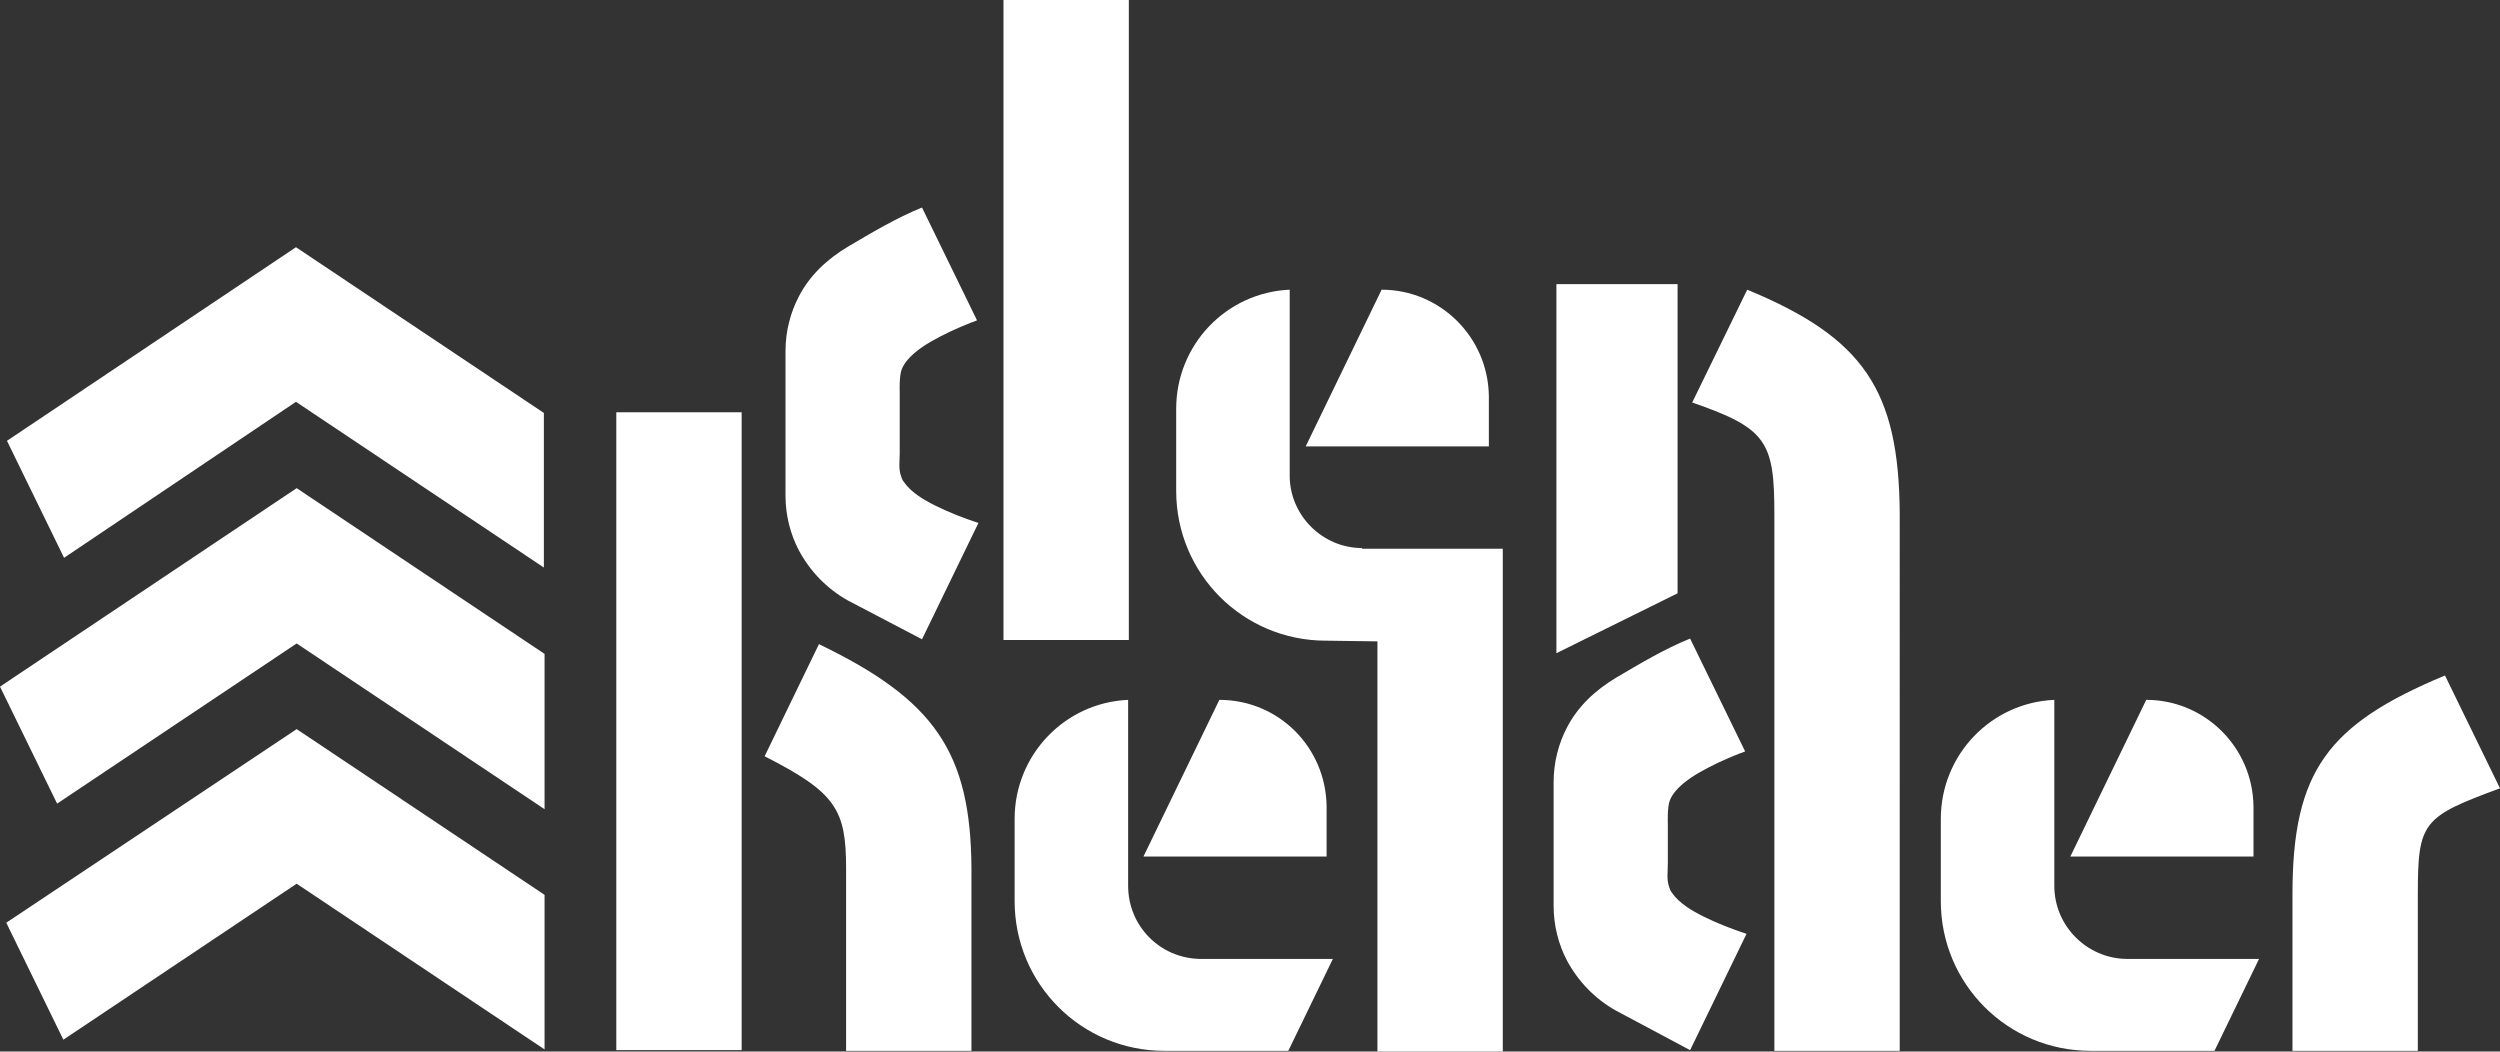
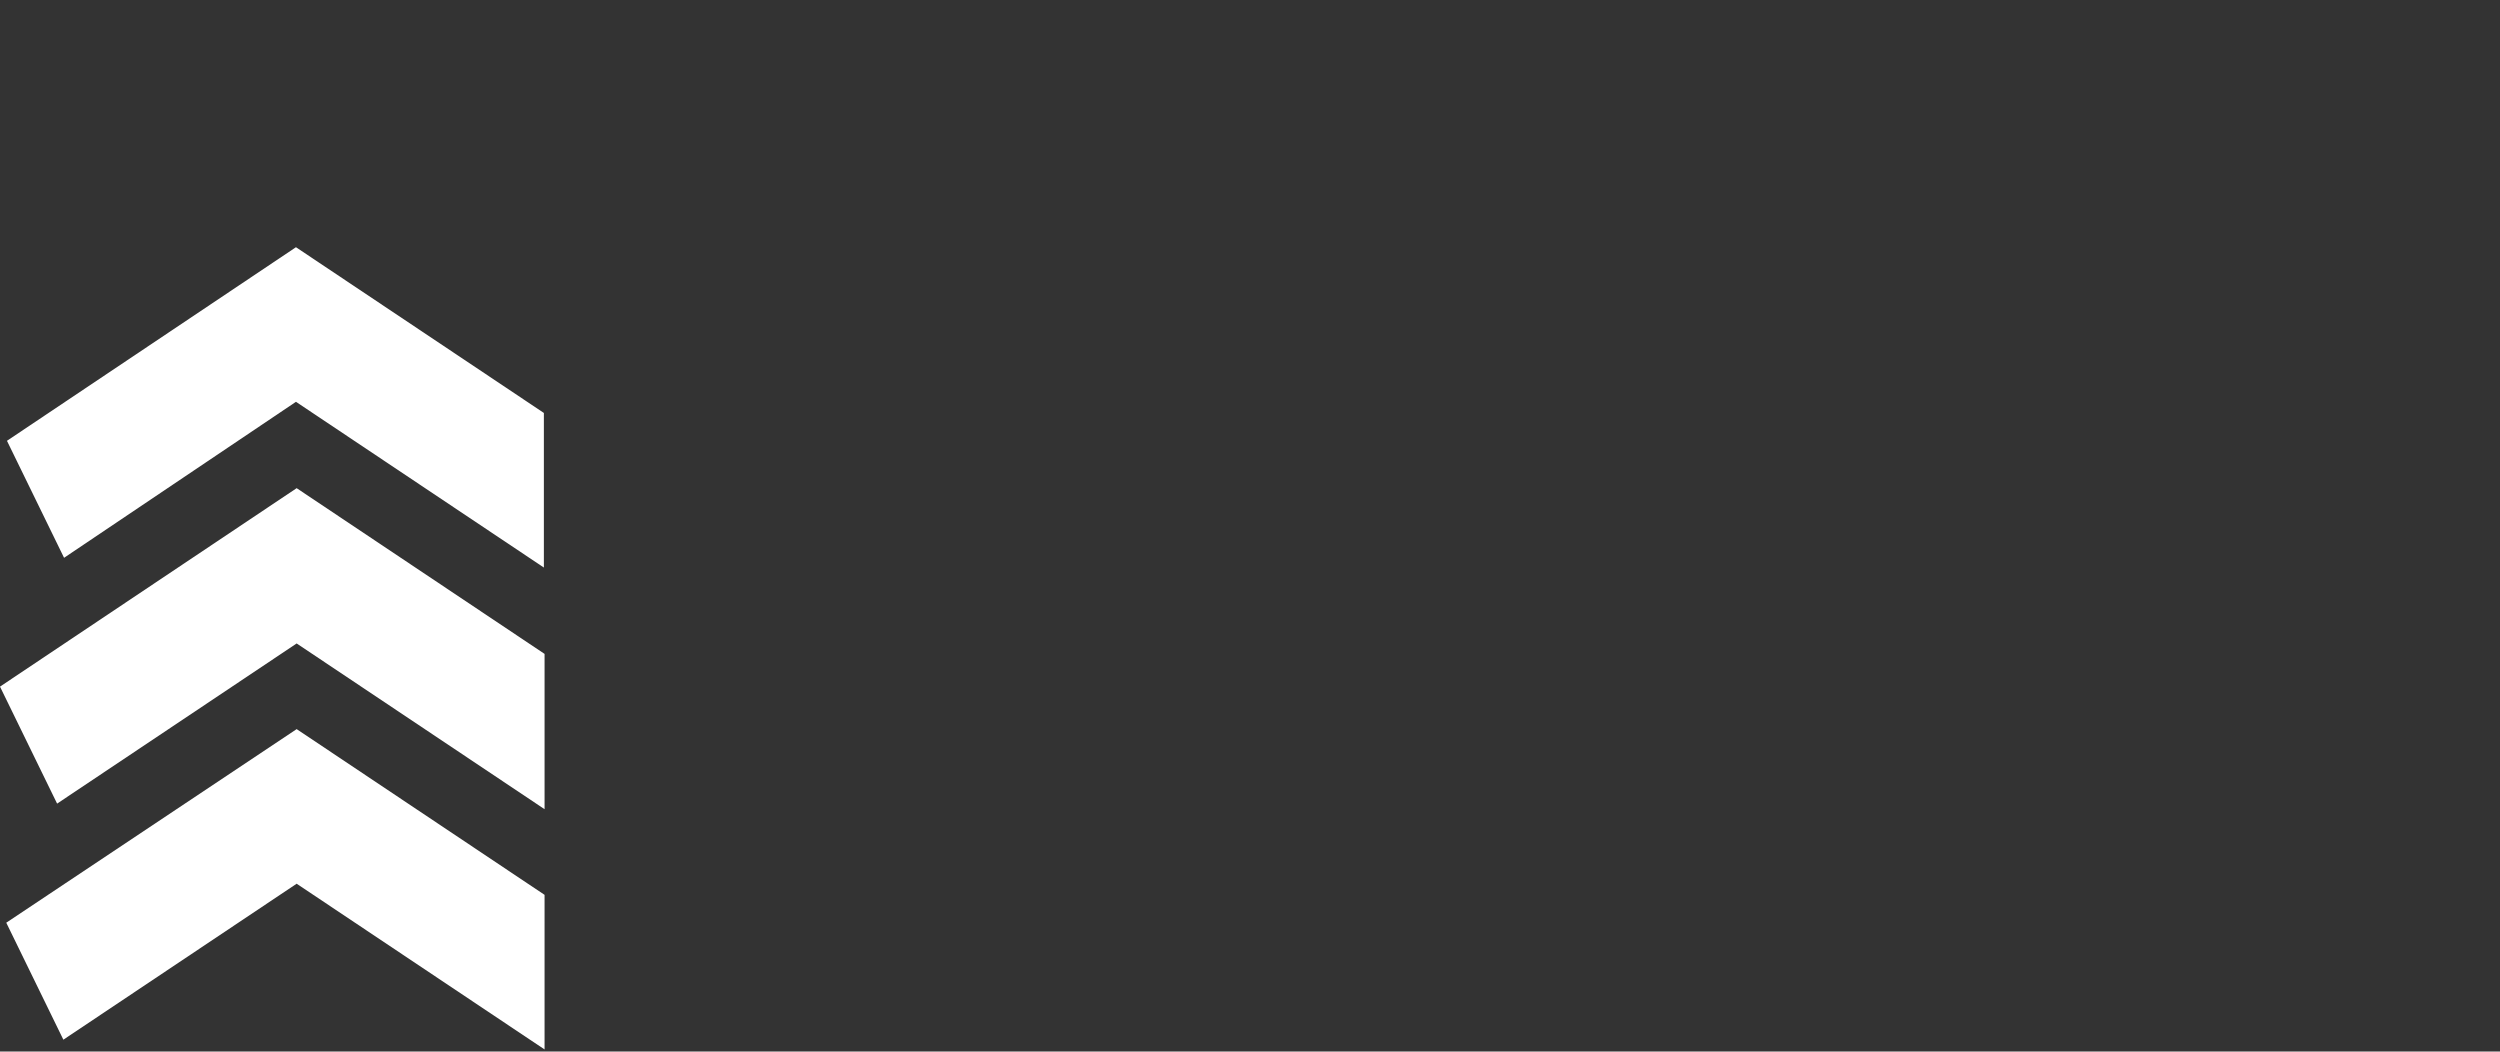
<svg xmlns="http://www.w3.org/2000/svg" version="1.1" id="Laag_1" x="0px" y="0px" viewBox="0 0 359 151" style="enable-background:new 0 0 359 151;" xml:space="preserve">
  <rect x="0" y="0" width="359" height="151" fill="#333333" stroke="none" />
  <style type="text/css">
	.st0{fill:#FFFFFF;}
</style>
  <g>
    <path class="st0" d="M9.2,80.1L1,63.3l41.5-27.8l35.6,23.8v22.2L42.5,57.7L9.2,80.1z M78.2,128.5l-35.6-23.8L0.9,132.5l8.2,16.8   l33.5-22.4l35.6,23.8V128.5z M42.6,92.4l35.6,23.8V93.9L42.6,70.1L0,98.6l8.2,16.8L42.6,92.4z" />
-     <path class="st0" d="M198.4,41.6L198.4,41.6l-10.9,22.5h26.3v-7.2C213.7,48.4,206.8,41.6,198.4,41.6z M195.6,78.7   c-5.7,0-10.4-4.7-10.4-10.4V41.6c-9.1,0.4-16.3,7.9-16.3,17.1v11.8c0,11.9,9.6,21.5,21.5,21.5l7.4,0.1V151h18V78.8h-20.2V78.7z    M242.7,150.8l8.1-16.7c-2.1-0.7-4.2-1.5-6.2-2.5c-1.6-0.8-3.5-1.9-4.5-3.4c-0.2-0.2-0.3-0.5-0.4-0.8c-0.4-1.1-0.2-2.2-0.2-3.4   c0-0.8,0-1.6,0-2.4v-3.4c0,0-0.1-2.3,0.3-3.3c0.7-1.7,2.6-3,4.1-3.9c1.9-1.1,3.9-2,5.9-2.8c0.1,0,0.8-0.3,0.8-0.3l-7.9-16.2   c-3.7,1.5-7.2,3.6-10.6,5.6c-3,1.8-5.5,4.1-7.1,7.2c-1.2,2.3-1.9,5-1.9,7.8v0.9v16v0.9c0,2.8,0.7,5.5,1.9,7.8c1.6,3,4,5.5,7,7.2   L242.7,150.8z M162,127.2v-26.7c-9.1,0.4-16.3,7.9-16.3,17.1v11.8c0,11.9,9.6,21.5,21.5,21.5H185l6.4-13.2h-19.1   C166.6,137.6,162,133,162,127.2z M175.1,100.5L175.1,100.5L164.2,123h26.3v-7.2C190.4,107.3,183.6,100.5,175.1,100.5z M240.9,85.2   l-17.4,8.6v-53h17.4V85.2z M250.9,41.6L243,57.8c10.7,3.7,11.8,5.6,11.8,16v77.1h18V73.8C272.7,56,267.6,48.5,250.9,41.6z M162.1,0   h-18v91.9h18V0L162.1,0z M132.4,91.8l8.1-16.7c-2.1-0.7-4.2-1.5-6.2-2.5c-1.6-0.8-3.5-1.9-4.5-3.4c-0.2-0.2-0.3-0.5-0.4-0.8   c-0.4-1.1-0.2-2.2-0.2-3.3c0-0.8,0-1.6,0-2.4v-6.4c0,0-0.1-2.3,0.3-3.3c0.7-1.7,2.6-3,4.1-3.9c1.9-1.1,3.9-2,5.9-2.8   c0.1,0,0.8-0.3,0.8-0.3l-7.9-16.2c-3.7,1.5-7.2,3.6-10.6,5.6c-3,1.8-5.5,4.1-7.1,7.2c-1.2,2.3-1.9,5-1.9,7.8v0.9v19v0.9   c0,2.8,0.7,5.5,1.9,7.8c1.6,3,4,5.5,7,7.2L132.4,91.8z M351.1,97c-16.8,7-21.9,13.7-21.9,31.4v22.5h18v-22.5   c0-10.4,0.7-11.1,11.8-15.2L351.1,97z M117.6,92.5l-7.8,16.1c10.2,5.2,11.7,7.6,11.7,16.1v26.2h18v-26.2   C139.4,108,134.2,100.5,117.6,92.5z M295,127.2v-26.7c-9.1,0.4-16.3,7.9-16.3,17.1v11.8c0,11.9,9.6,21.5,21.5,21.5H318l6.4-13.2   h-19.1C299.7,137.6,295,133,295,127.2z M308.2,100.5L308.2,100.5L297.3,123h26.3v-7.2C323.5,107.3,316.6,100.5,308.2,100.5z    M88.5,150.8h18V59.2h-18V150.8L88.5,150.8z" />
  </g>
</svg>